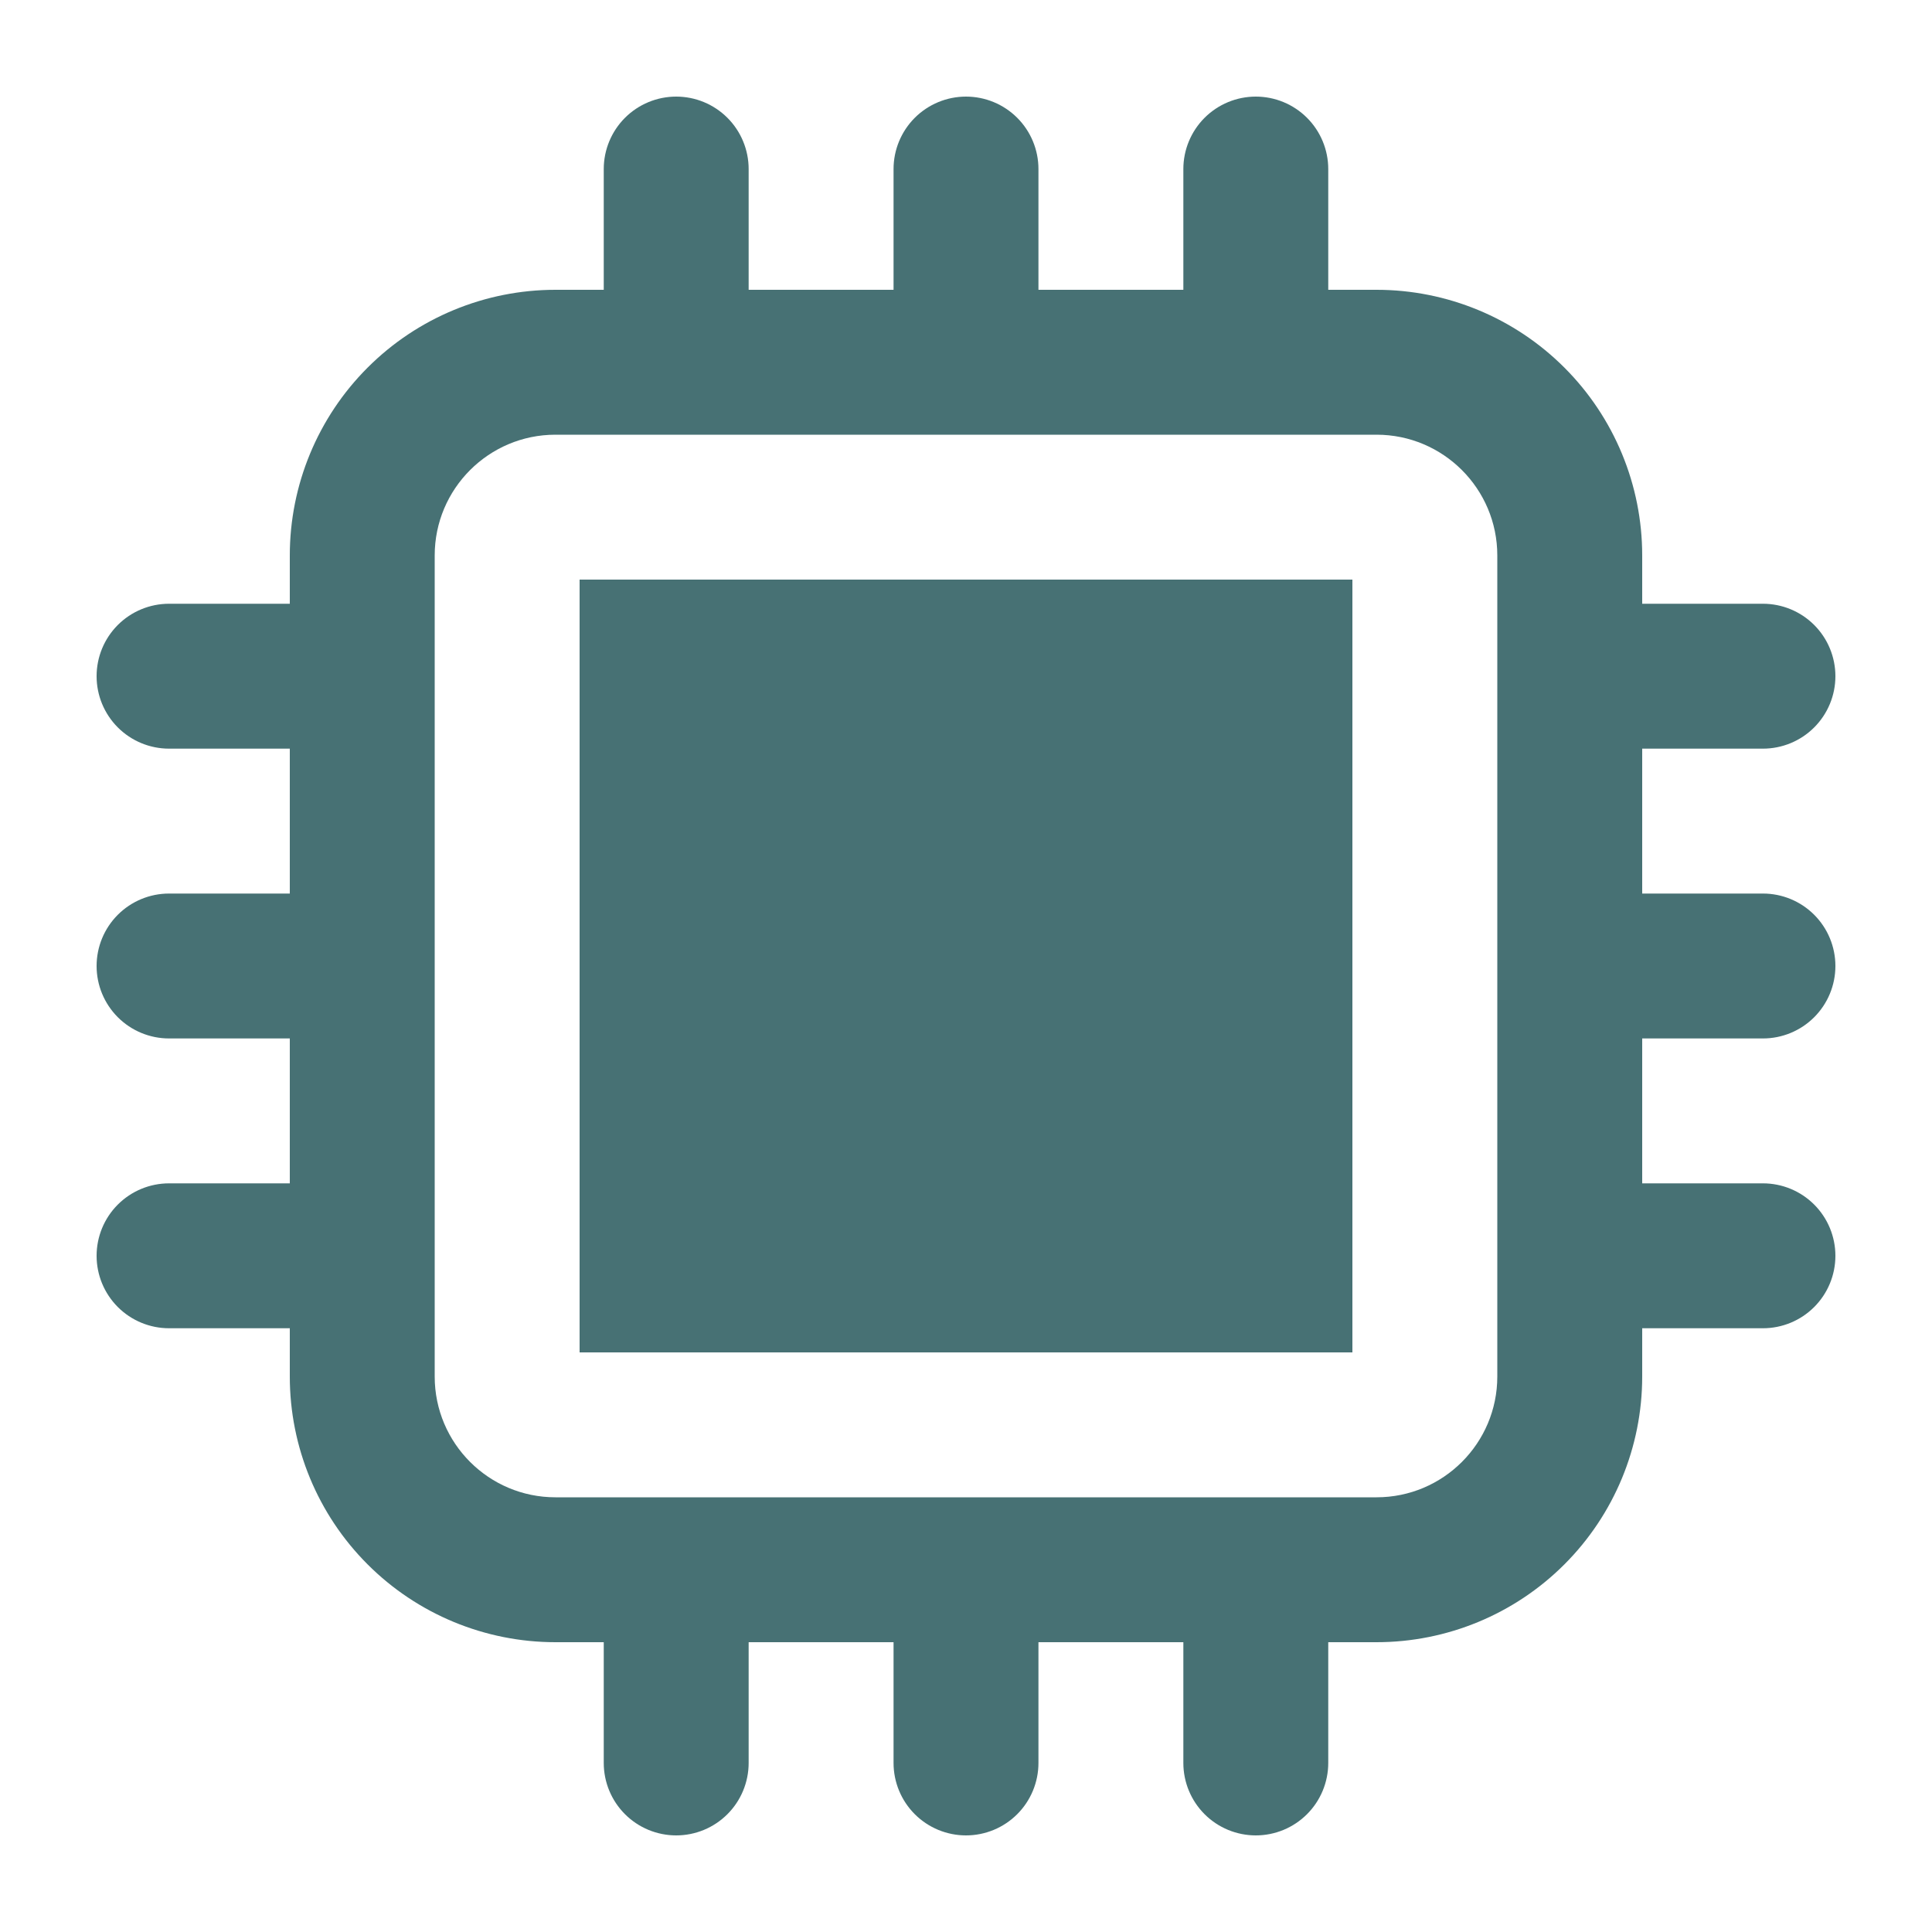
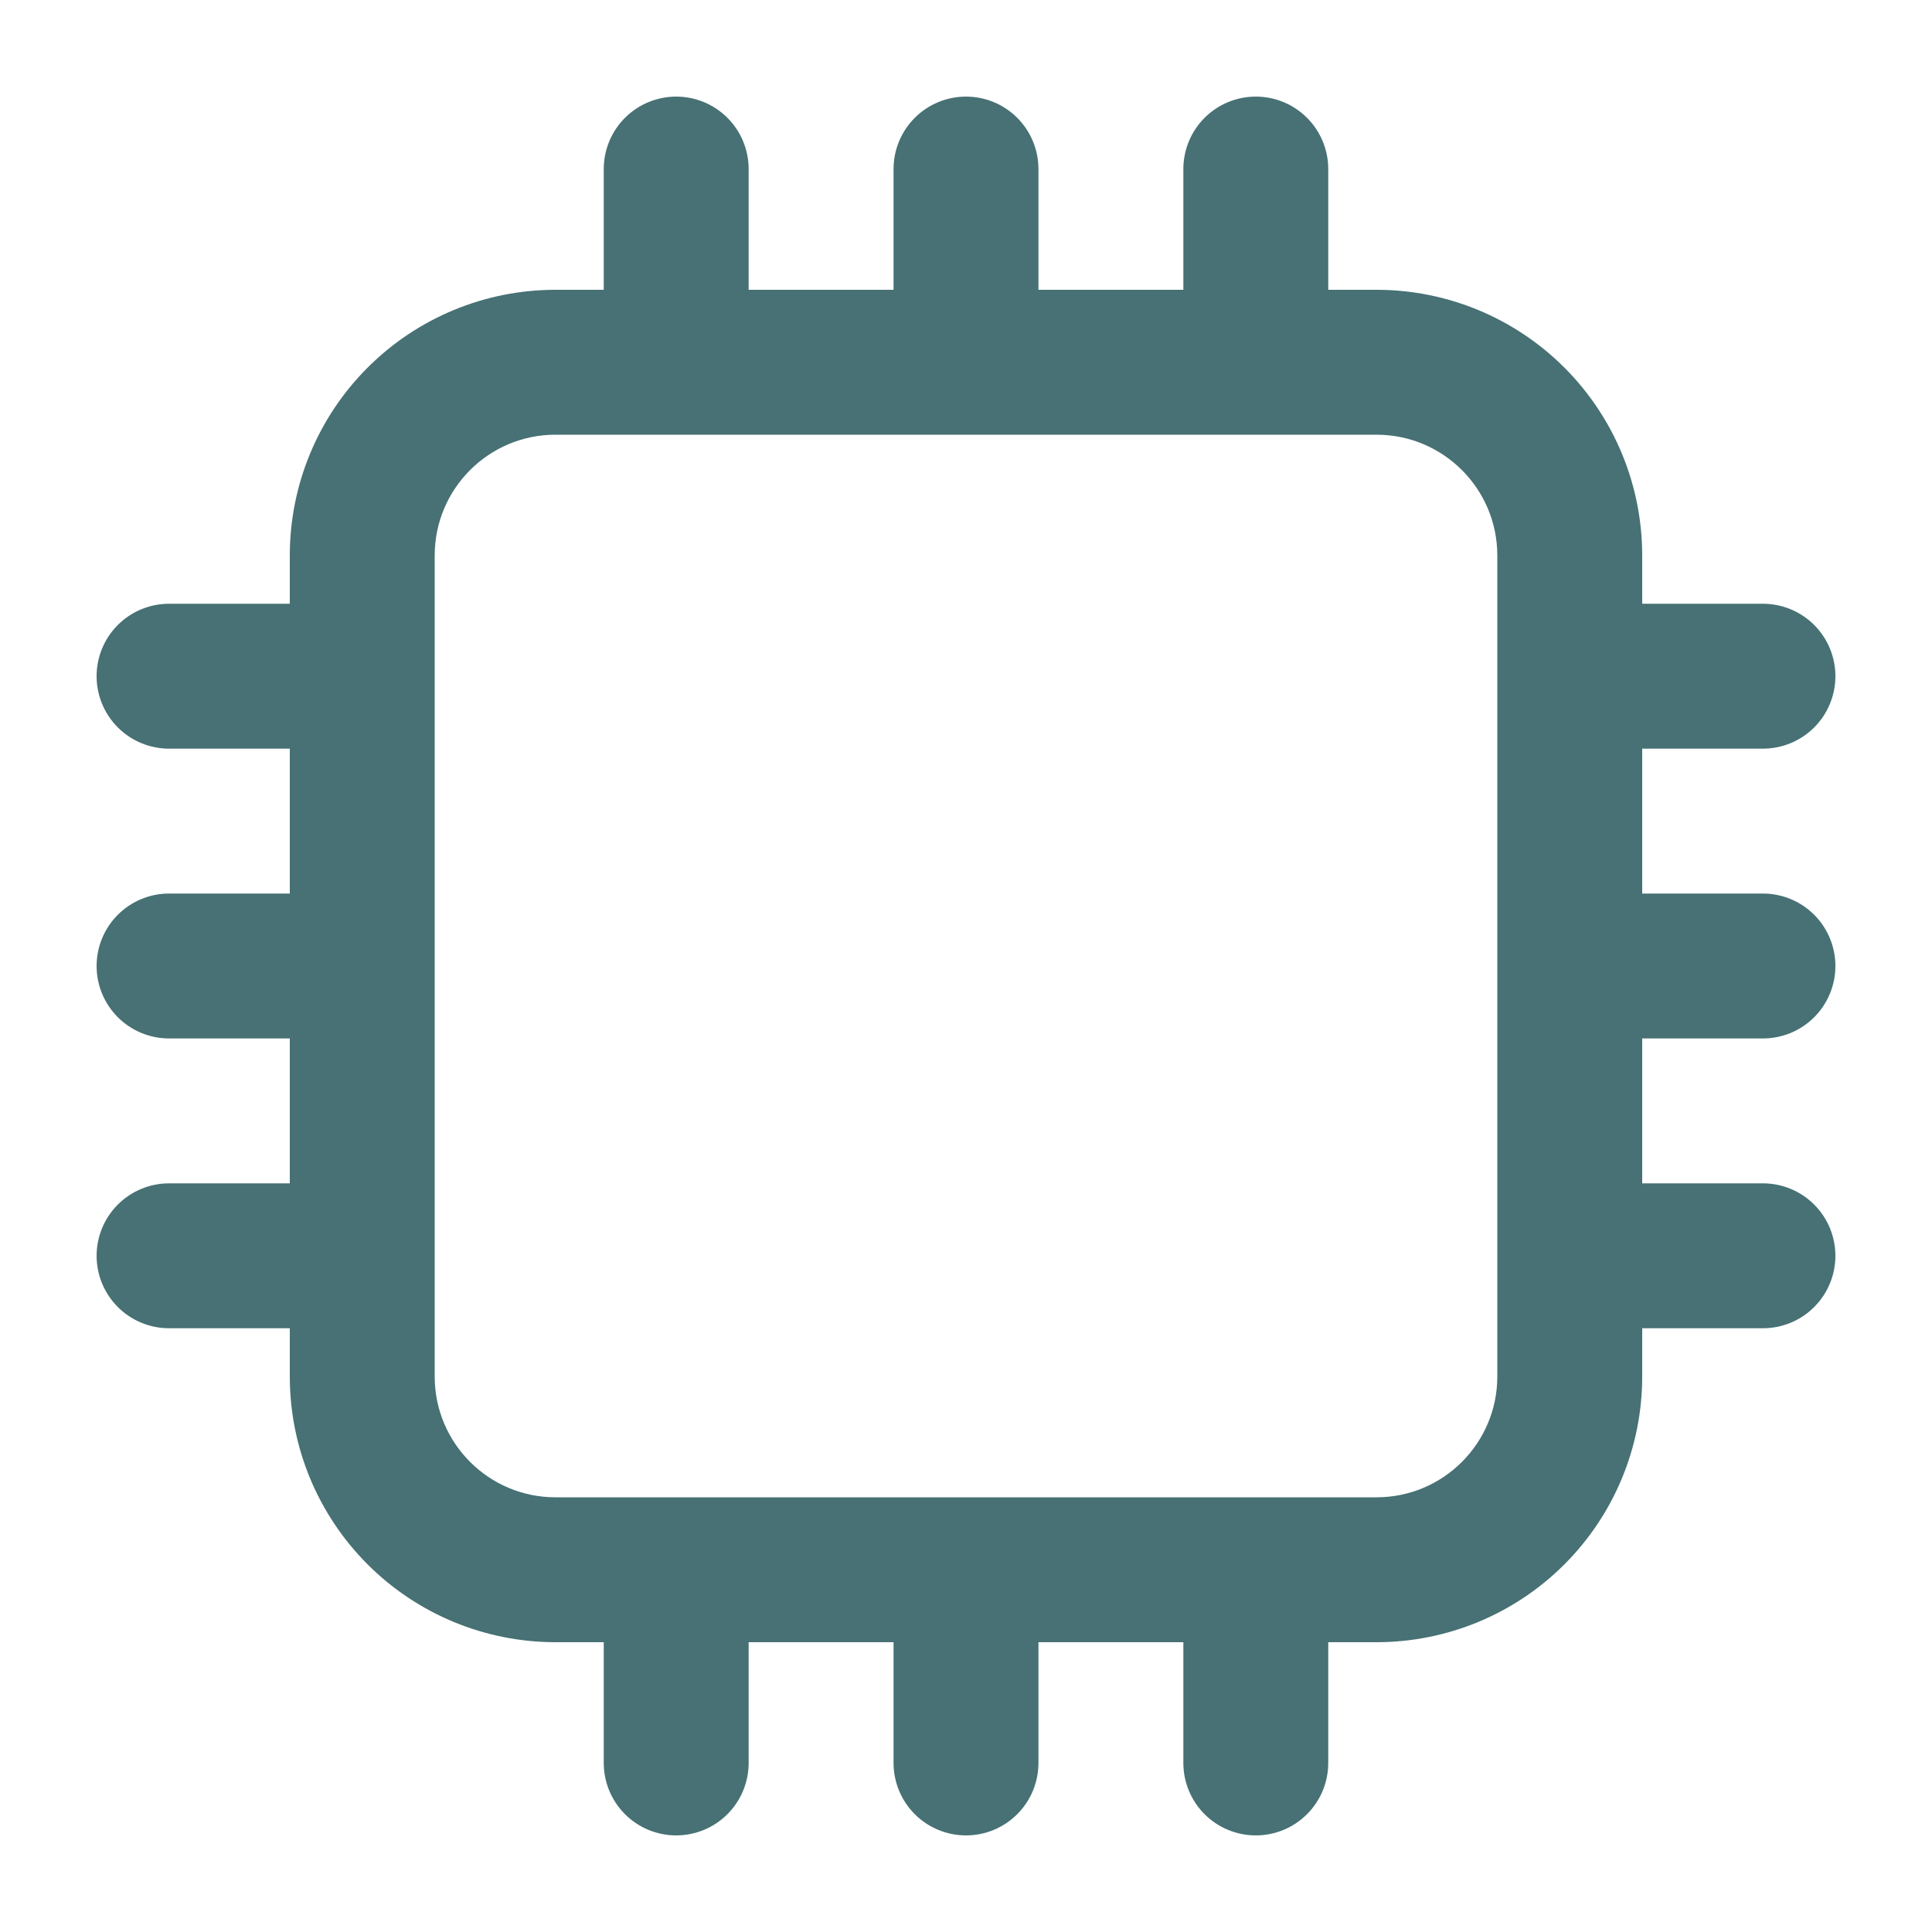
<svg xmlns="http://www.w3.org/2000/svg" width="120" height="120" viewBox="0 0 120 120" fill="none">
-   <path d="M84 36H36V84H84V36Z" fill="#477174" />
  <path fill-rule="evenodd" clip-rule="evenodd" d="M55.5 18V10.5C55.5 9.307 55.974 8.162 56.818 7.318C57.662 6.474 58.806 6 60 6C61.194 6 62.338 6.474 63.182 7.318C64.026 8.162 64.5 9.307 64.5 10.5V18H73.5V10.5C73.5 9.307 73.974 8.162 74.818 7.318C75.662 6.474 76.806 6 78 6C79.194 6 80.338 6.474 81.182 7.318C82.026 8.162 82.5 9.307 82.5 10.5V18H85.5C89.876 18 94.073 19.738 97.167 22.833C100.262 25.927 102 30.124 102 34.5V37.5H109.5C110.693 37.5 111.838 37.974 112.682 38.818C113.526 39.662 114 40.806 114 42C114 43.194 113.526 44.338 112.682 45.182C111.838 46.026 110.693 46.5 109.5 46.5H102V55.5H109.5C110.693 55.5 111.838 55.974 112.682 56.818C113.526 57.662 114 58.806 114 60C114 61.194 113.526 62.338 112.682 63.182C111.838 64.026 110.693 64.5 109.5 64.5H102V73.5H109.5C110.693 73.5 111.838 73.974 112.682 74.818C113.526 75.662 114 76.806 114 78C114 79.194 113.526 80.338 112.682 81.182C111.838 82.026 110.693 82.5 109.5 82.5H102V85.5C102 89.876 100.262 94.073 97.167 97.167C94.073 100.262 89.876 102 85.5 102H82.5V109.5C82.5 110.693 82.026 111.838 81.182 112.682C80.338 113.526 79.194 114 78 114C76.806 114 75.662 113.526 74.818 112.682C73.974 111.838 73.5 110.693 73.5 109.5V102H64.5V109.5C64.5 110.693 64.026 111.838 63.182 112.682C62.338 113.526 61.194 114 60 114C58.806 114 57.662 113.526 56.818 112.682C55.974 111.838 55.5 110.693 55.5 109.5V102H46.5V109.5C46.5 110.693 46.026 111.838 45.182 112.682C44.338 113.526 43.194 114 42 114C40.806 114 39.662 113.526 38.818 112.682C37.974 111.838 37.5 110.693 37.5 109.5V102H34.5C30.124 102 25.927 100.262 22.833 97.167C19.738 94.073 18 89.876 18 85.5V82.5H10.5C9.307 82.5 8.162 82.026 7.318 81.182C6.474 80.338 6 79.194 6 78C6 76.806 6.474 75.662 7.318 74.818C8.162 73.974 9.307 73.5 10.5 73.5H18V64.5H10.5C9.307 64.5 8.162 64.026 7.318 63.182C6.474 62.338 6 61.194 6 60C6 58.806 6.474 57.662 7.318 56.818C8.162 55.974 9.307 55.5 10.5 55.5H18V46.5H10.5C9.307 46.5 8.162 46.026 7.318 45.182C6.474 44.338 6 43.194 6 42C6 40.806 6.474 39.662 7.318 38.818C8.162 37.974 9.307 37.5 10.5 37.5H18V34.5C18 30.124 19.738 25.927 22.833 22.833C25.927 19.738 30.124 18 34.5 18H37.5V10.5C37.5 9.307 37.974 8.162 38.818 7.318C39.662 6.474 40.806 6 42 6C43.194 6 44.338 6.474 45.182 7.318C46.026 8.162 46.5 9.307 46.5 10.5V18H55.5ZM27 34.5C27 30.36 30.36 27 34.5 27H85.5C89.64 27 93 30.36 93 34.5V85.5C93 89.64 89.64 93 85.5 93H34.5C30.36 93 27 89.64 27 85.5V34.5Z" fill="#477174" />
</svg>